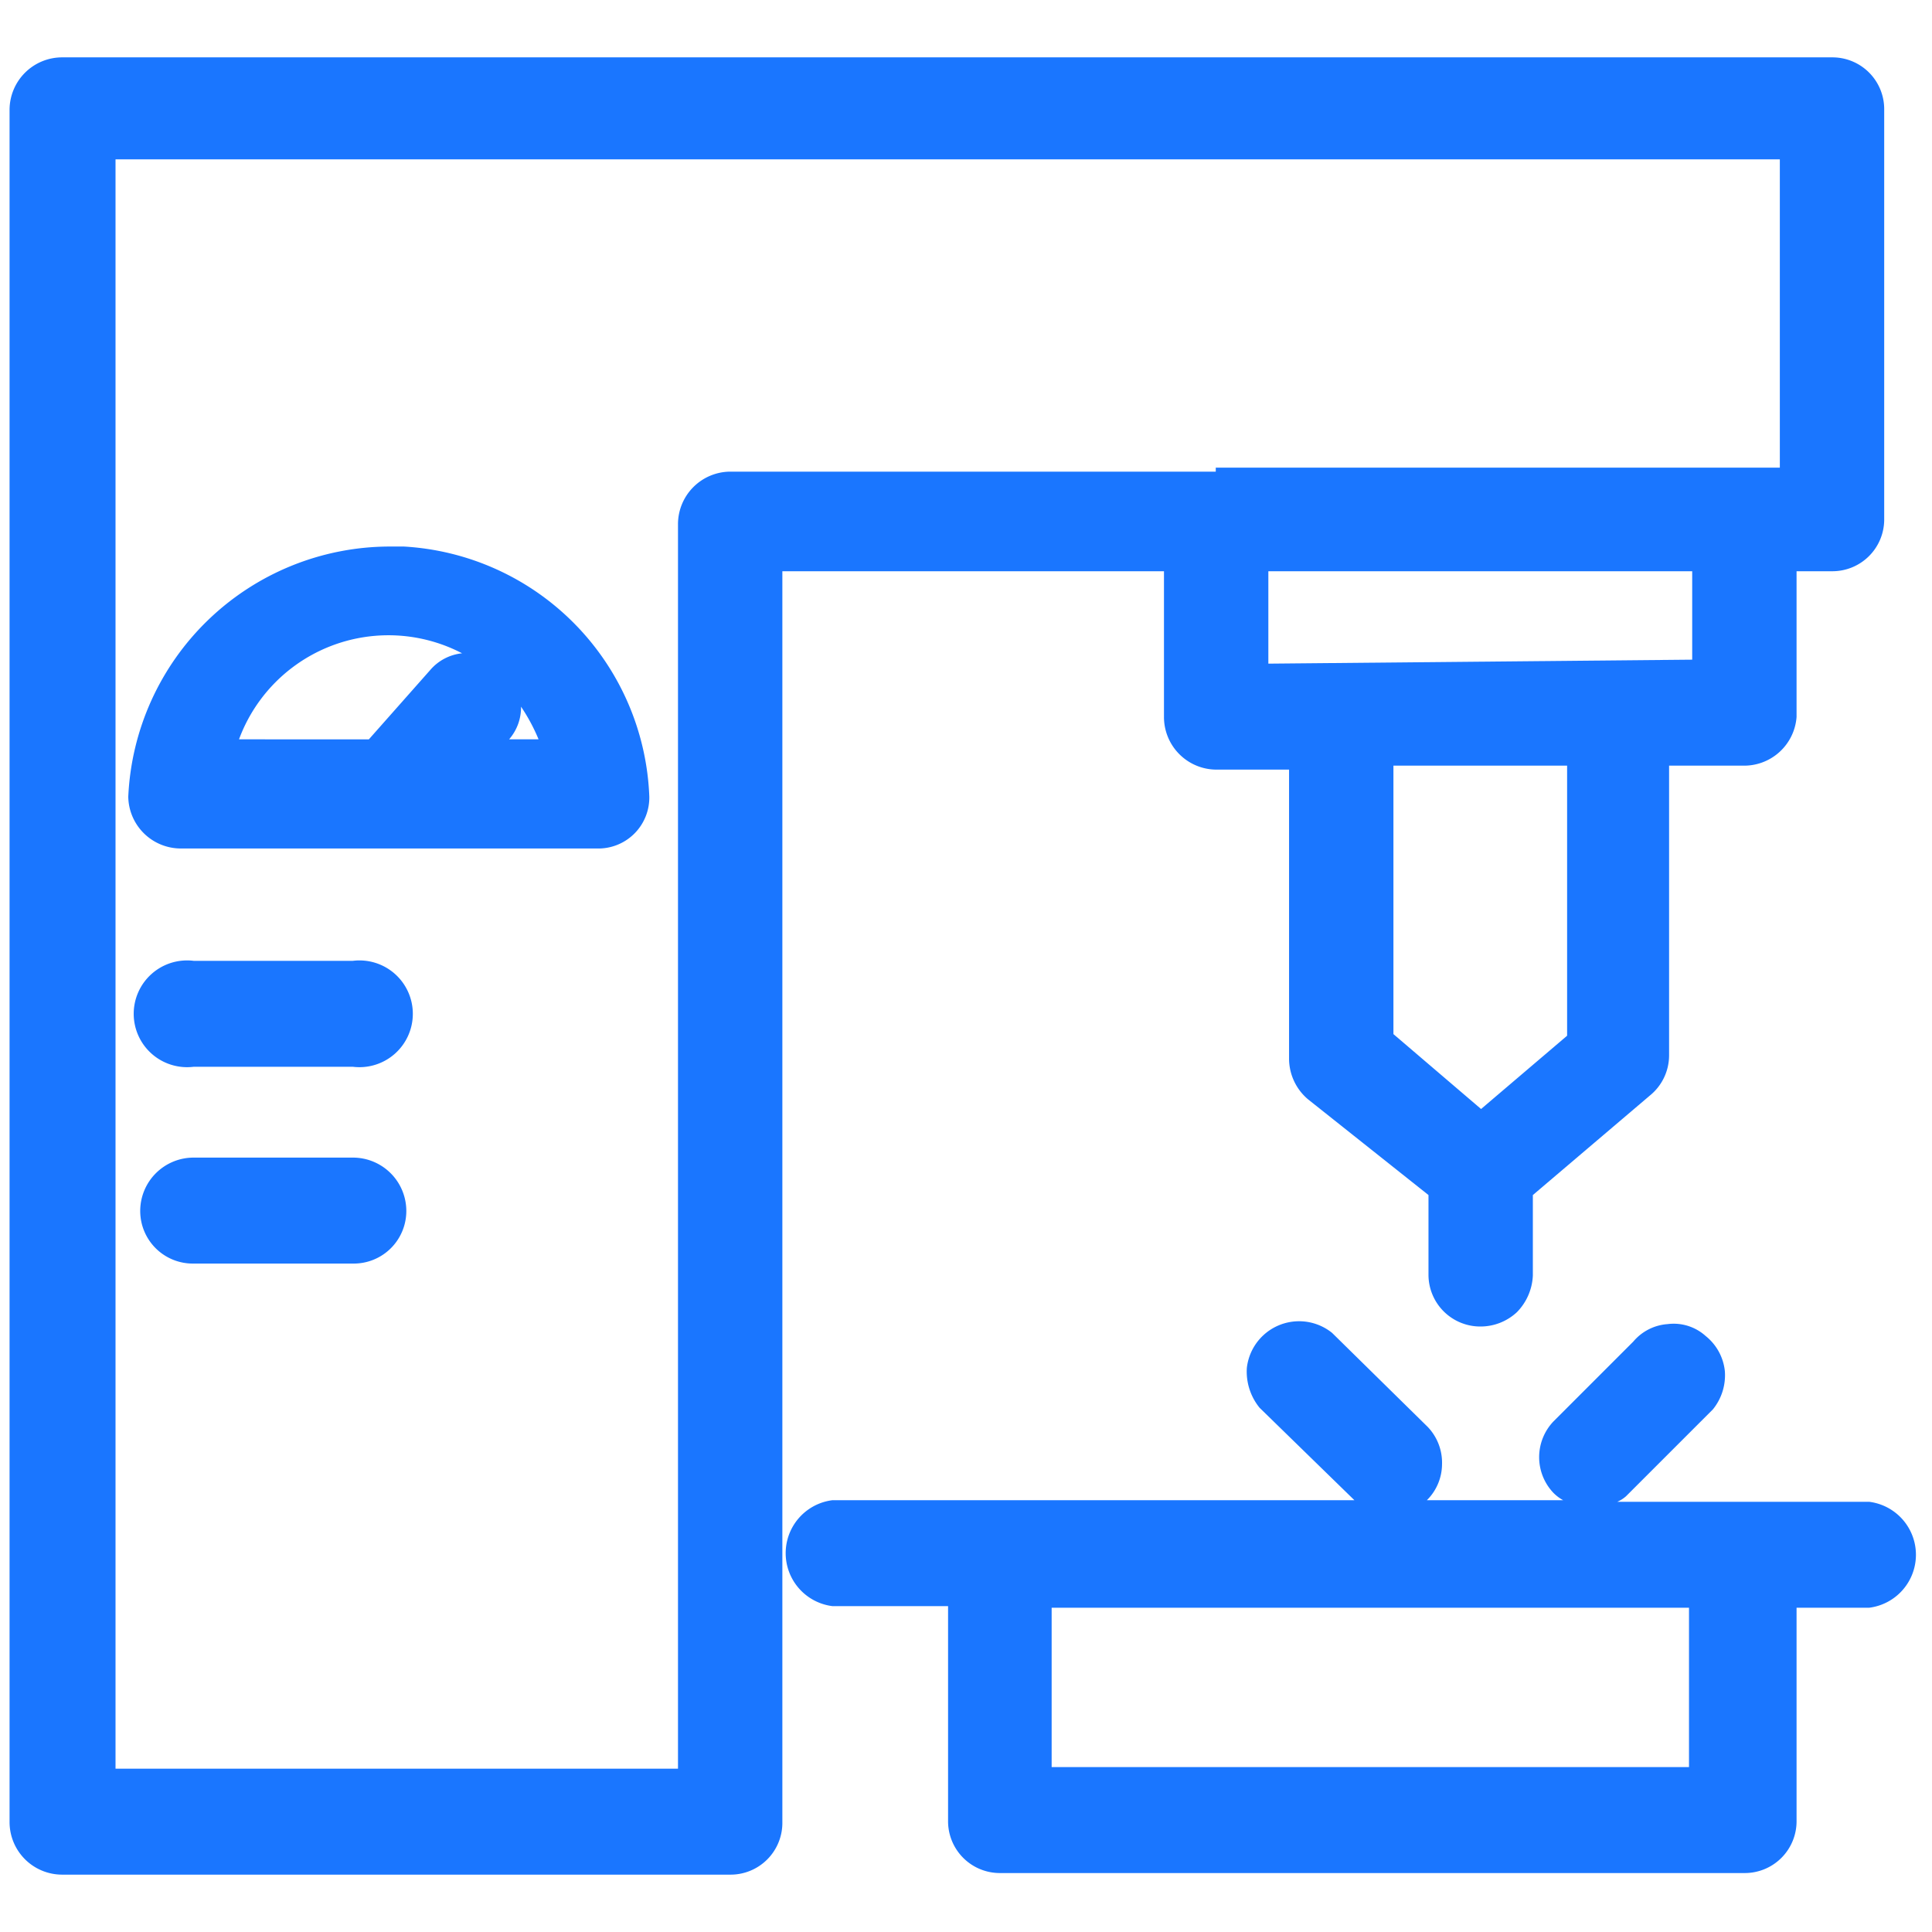
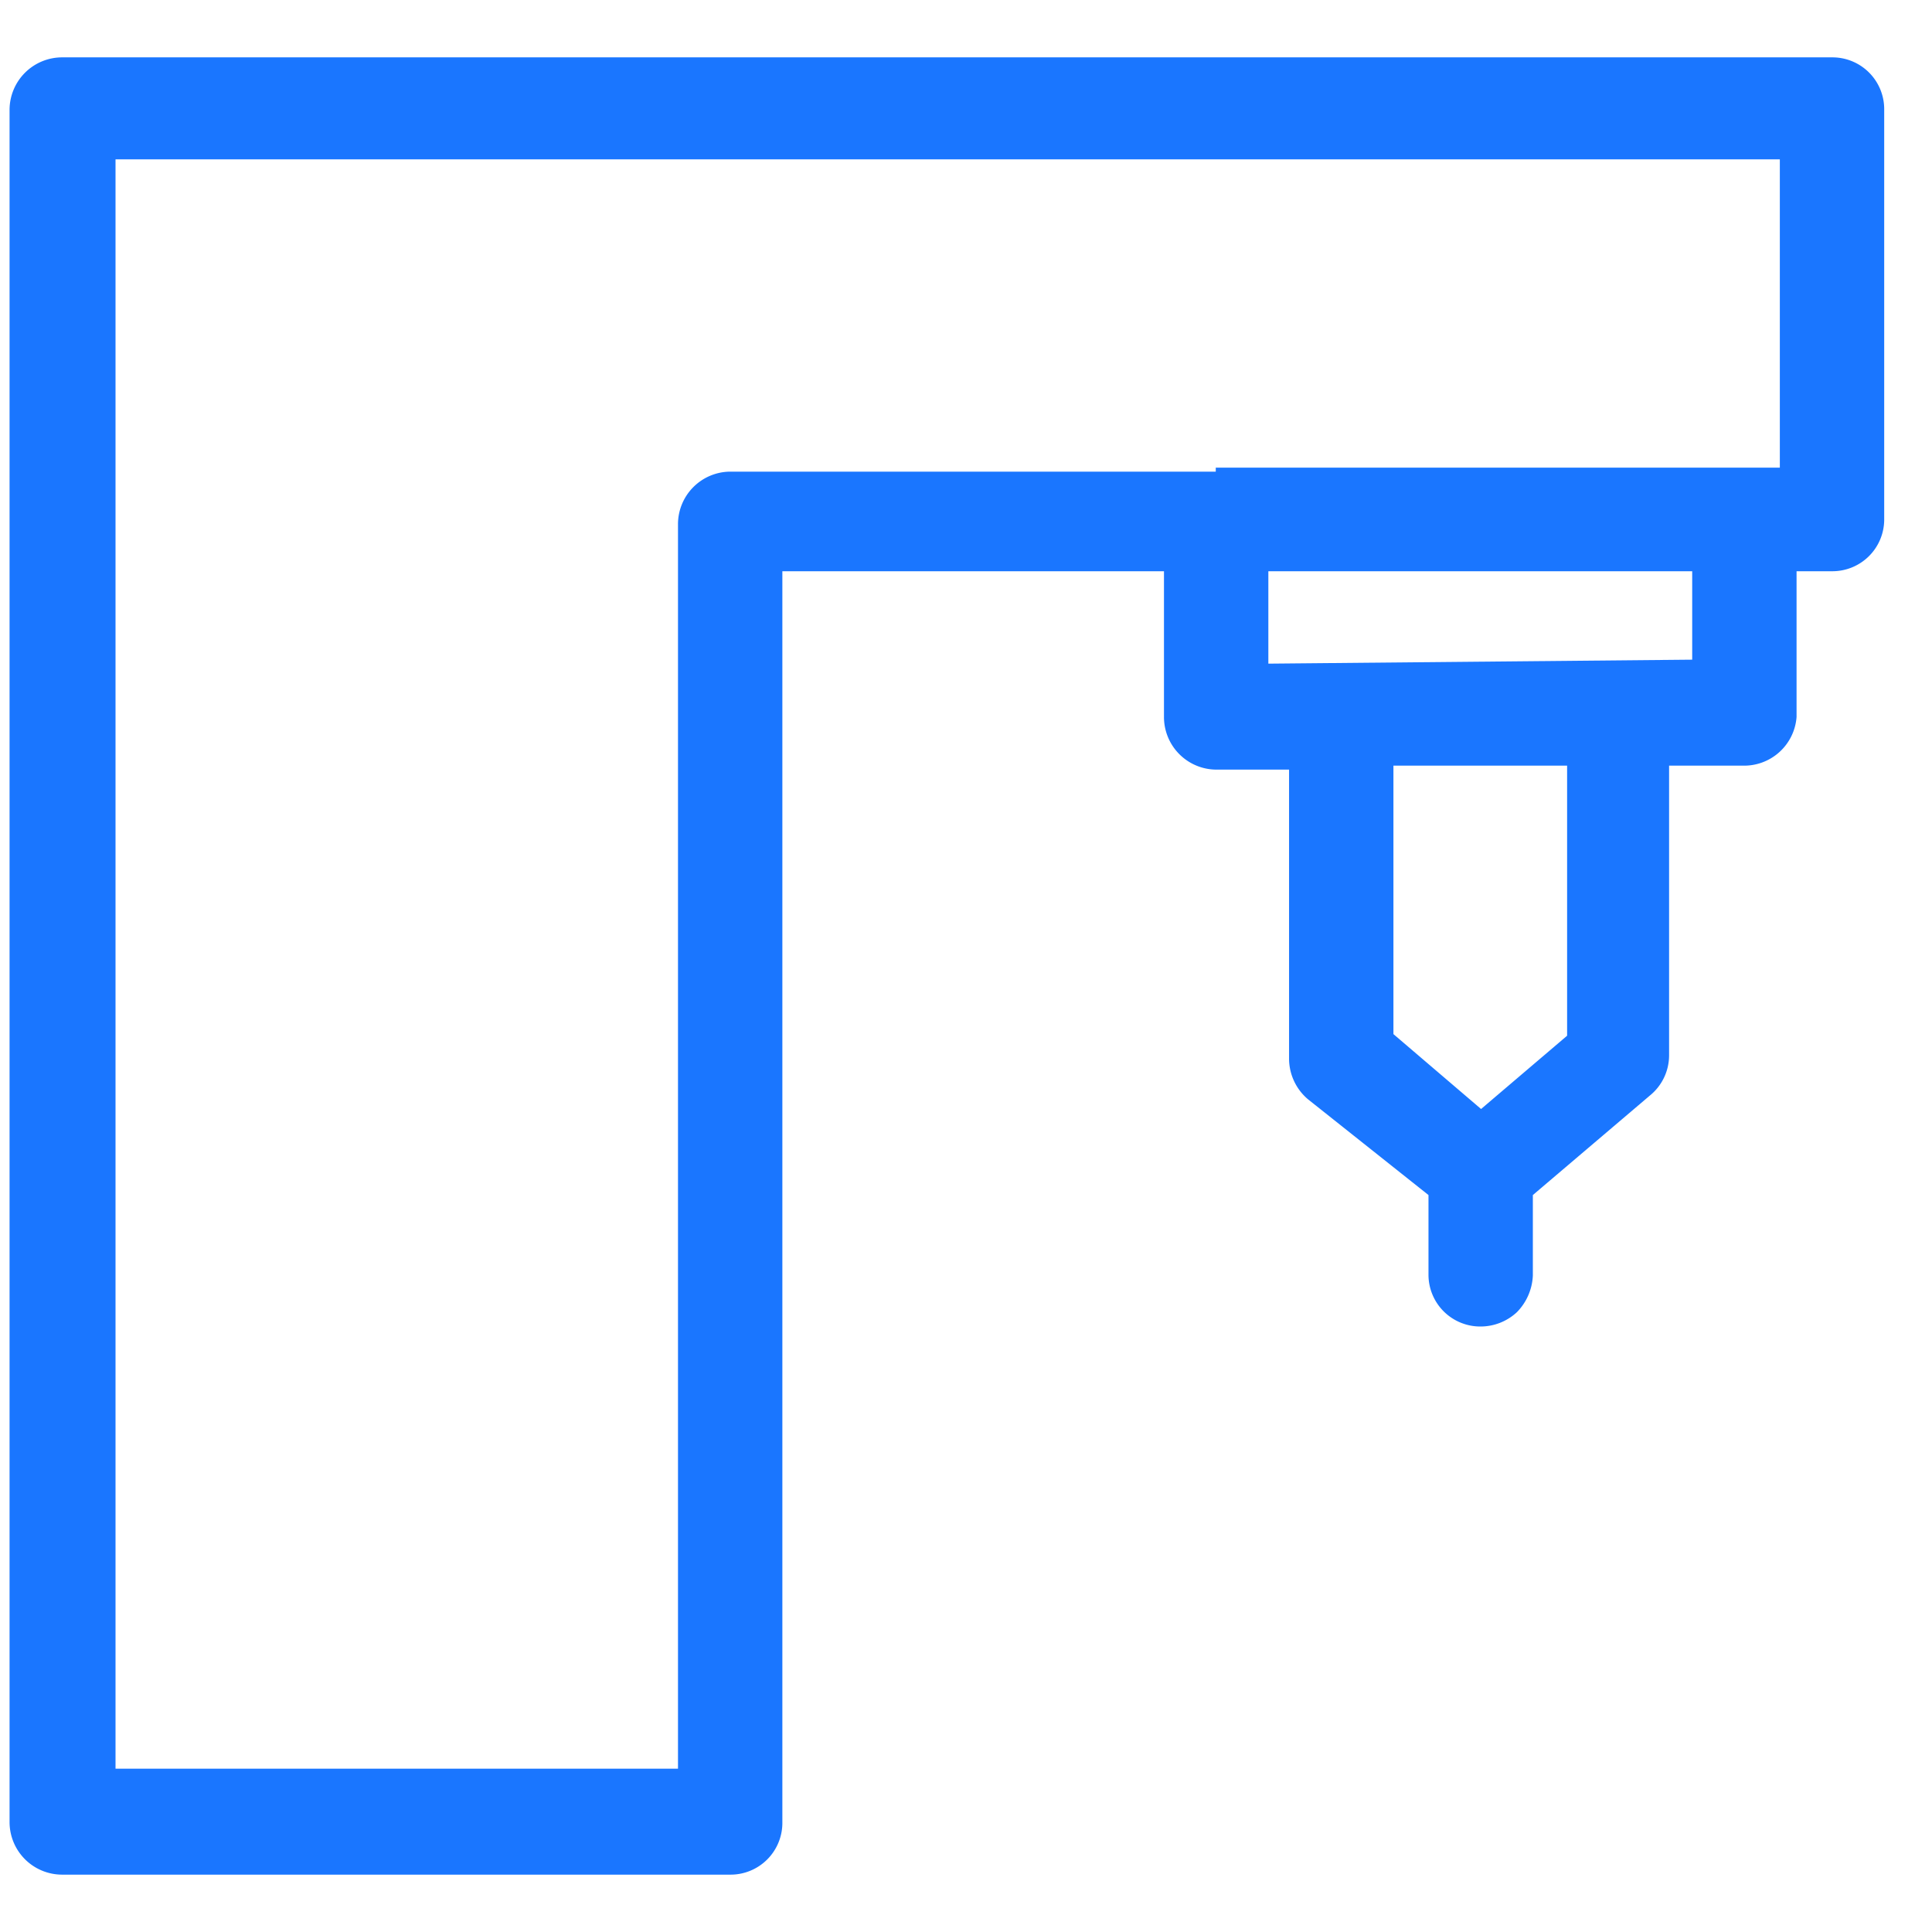
<svg xmlns="http://www.w3.org/2000/svg" id="Слой_1" data-name="Слой 1" width="24.25" height="24.25" viewBox="0 0 24.25 24.25">
  <defs>
    <style>.cls-1{fill:#1a76ff;}</style>
  </defs>
  <title>3712-3812 правка</title>
  <path class="cls-1" d="M14.61,9a.66.66,0,0,0,.65.66h.92v3.64a.67.67,0,0,0,.24.5L17.93,15v1a.65.65,0,0,0,.65.65v0h0a.67.67,0,0,0,.46-.18.7.7,0,0,0,.2-.46V15l1.47-1.25a.65.65,0,0,0,.24-.5V9.61h.92A.66.66,0,0,0,22.55,9V7.17H23a.65.65,0,0,0,.65-.64V1.38A.65.65,0,0,0,23,.72H.78a.66.66,0,0,0-.66.66V22.87a.66.66,0,0,0,.66.66H9.16a.65.65,0,0,0,.66-.66V7.17h4.79Zm.65-3.08H9.16a.66.66,0,0,0-.65.66V22.2H1.45V2H22.34V5.87H15.26Zm.66,2.41V7.17h5.32V8.28Zm2.67,5.59-1.1-.94V9.61h2.18V13Z" />
-   <path class="cls-1" d="M23.46,18.85H22l-.1,0h-1.6a.41.41,0,0,0,.11-.07l1-1,.09-.09a.68.68,0,0,0,.15-.48.65.65,0,0,0-.24-.44.6.6,0,0,0-.48-.15.62.62,0,0,0-.43.22l-1,1a.65.65,0,0,0,0,.9.54.54,0,0,0,.12.09H17.91a.64.64,0,0,0,.19-.45.65.65,0,0,0-.18-.47l-1.2-1.18a.66.66,0,0,0-1.07.44.72.72,0,0,0,.16.5L17,18.83H12.55l-.1,0h-2a.67.67,0,0,0,0,1.33H11.9v2.69a.65.65,0,0,0,.65.66h9.34a.65.65,0,0,0,.66-.66V20.18h.91a.67.67,0,0,0,0-1.33ZM13.2,20.18h8v2h-8Z" />
-   <path class="cls-1" d="M5.07,6.86H4.88A3.29,3.29,0,0,0,1.61,10a.66.66,0,0,0,.66.65H7.53A.64.64,0,0,0,8.15,10,3.27,3.27,0,0,0,5.07,6.86ZM5.4,8.41l-.77.87H3A2,2,0,0,1,5.8,8.2.61.61,0,0,0,5.4,8.41Zm1.14.46a2.32,2.32,0,0,1,.22.41H6.39A.61.61,0,0,0,6.54,8.87Z" />
-   <path class="cls-1" d="M4.43,12.06h-2a.67.67,0,1,0,0,1.33H4.43a.67.67,0,1,0,0-1.33Z" />
-   <path class="cls-1" d="M4.43,14.53h-2a.67.67,0,0,0-.67.67.66.66,0,0,0,.67.66H4.43a.66.66,0,0,0,.67-.66A.67.67,0,0,0,4.43,14.53Z" />
</svg>